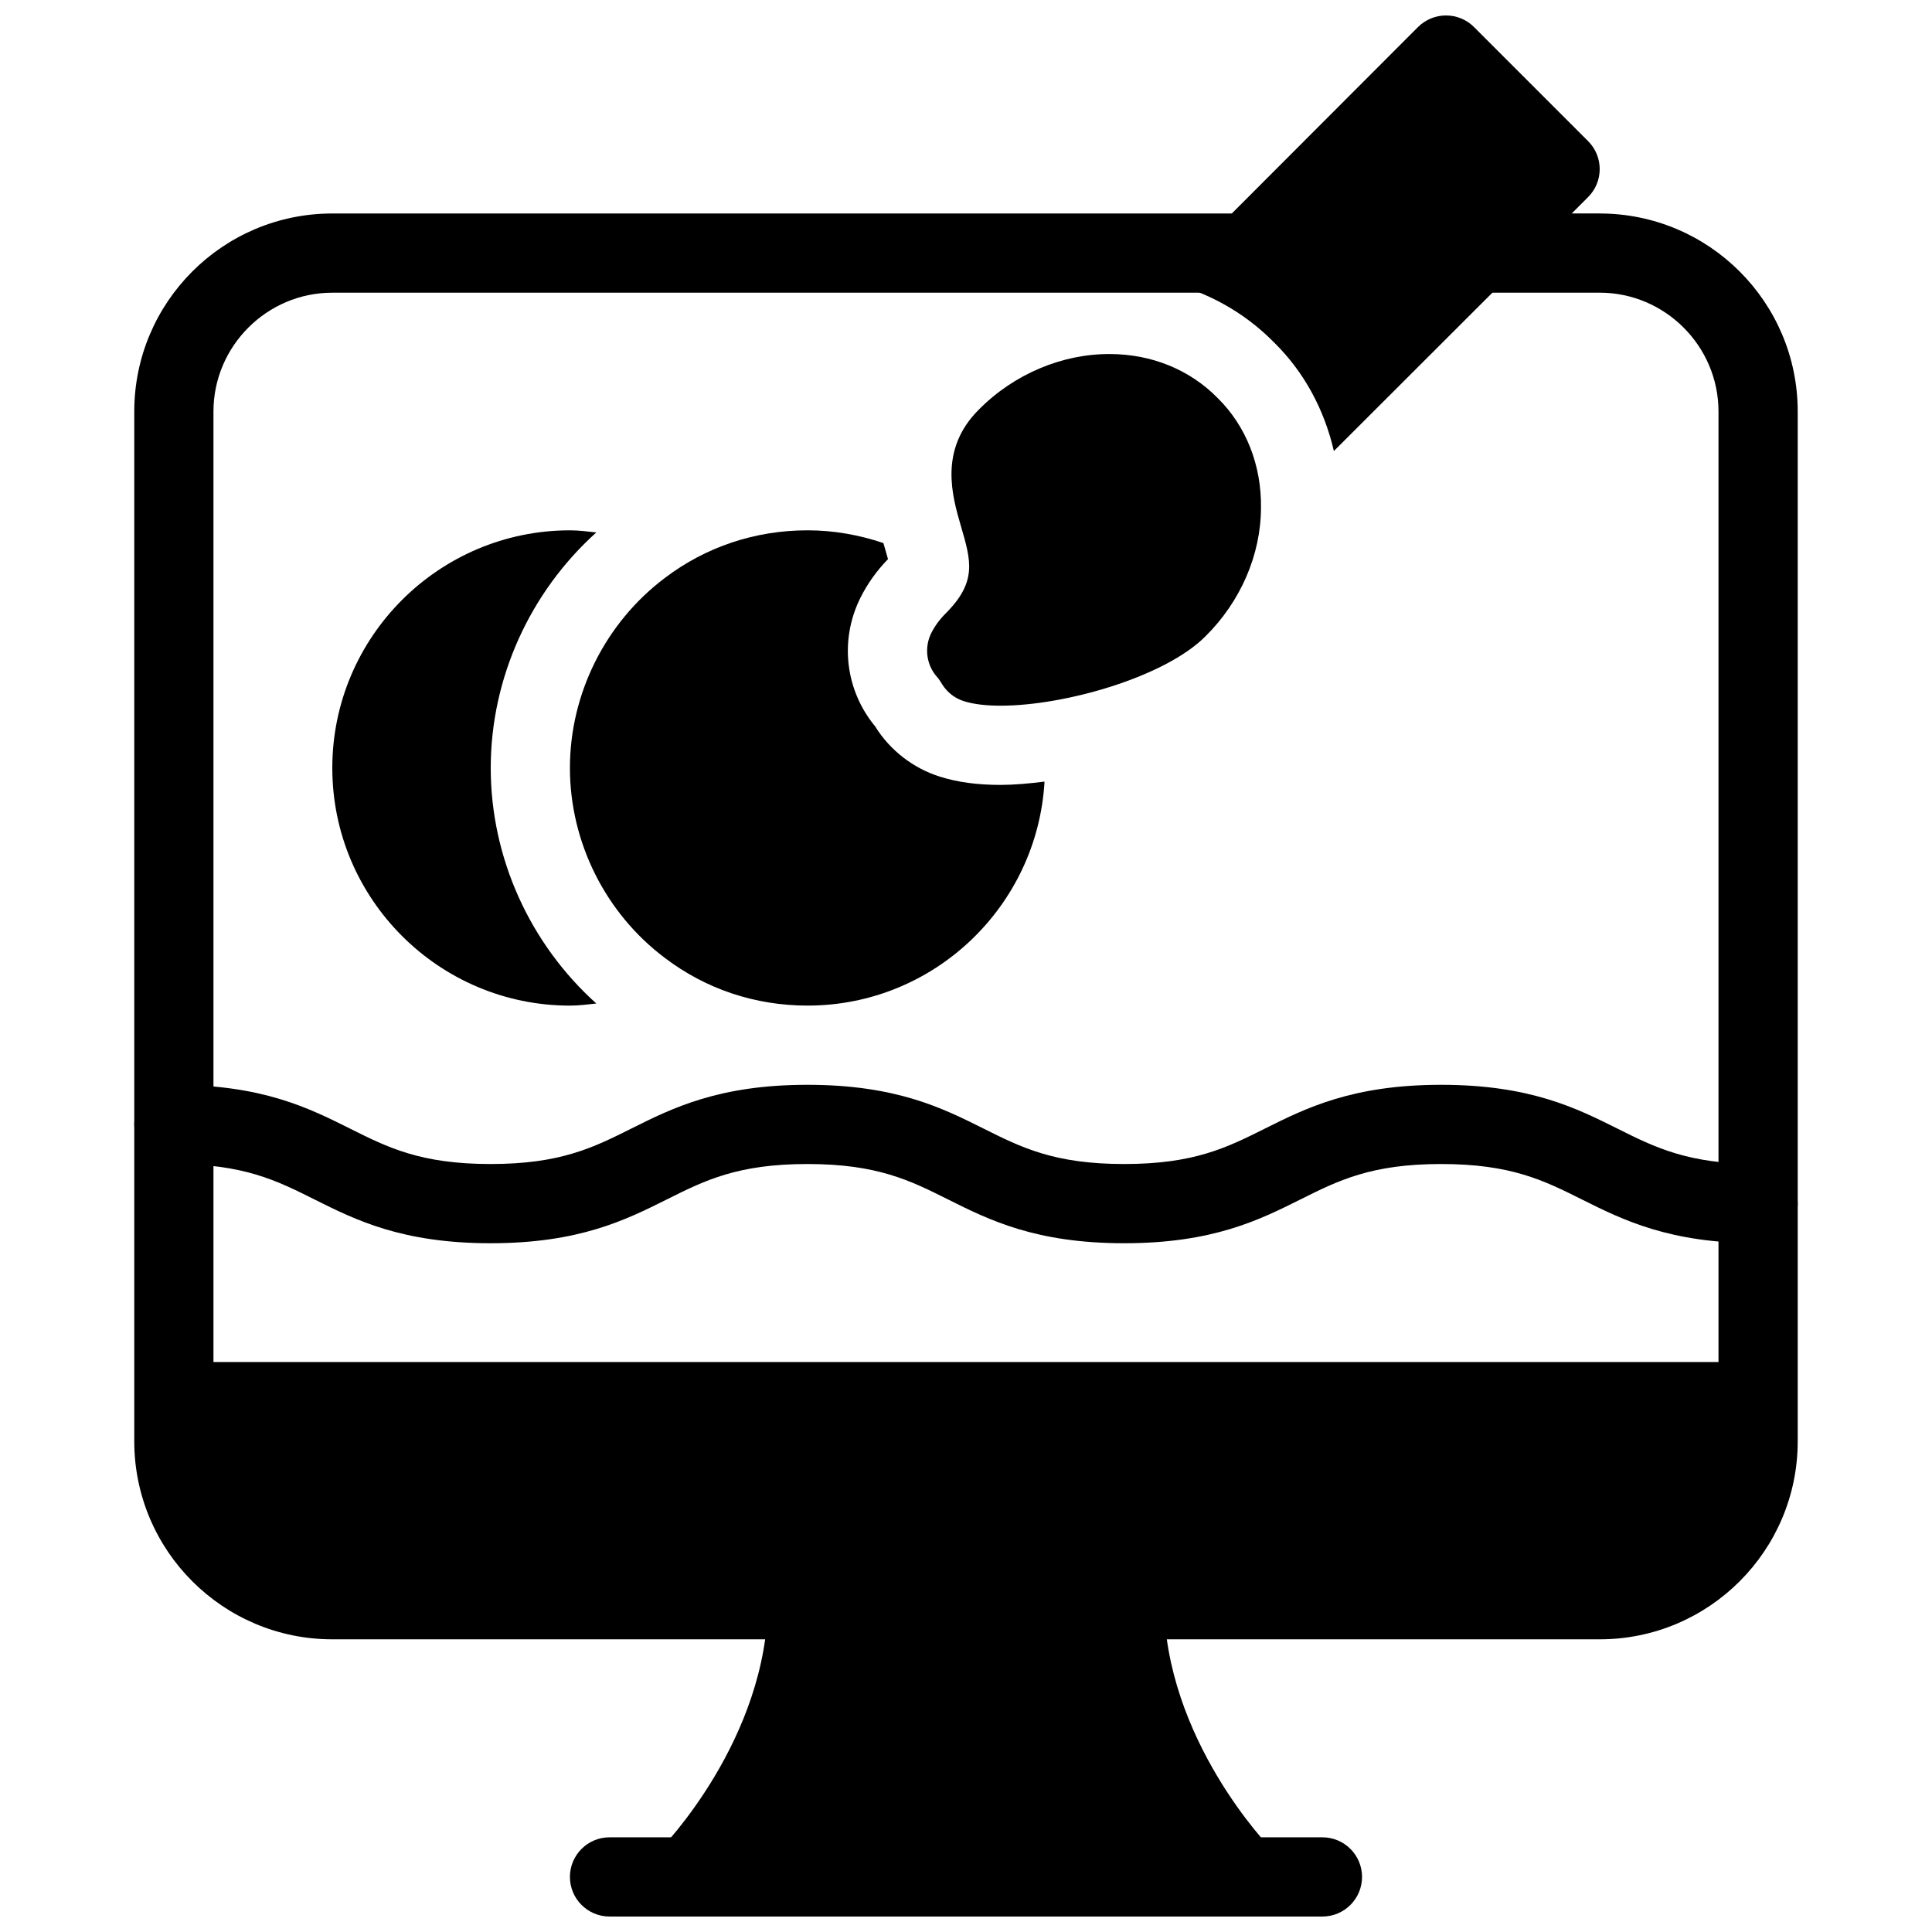
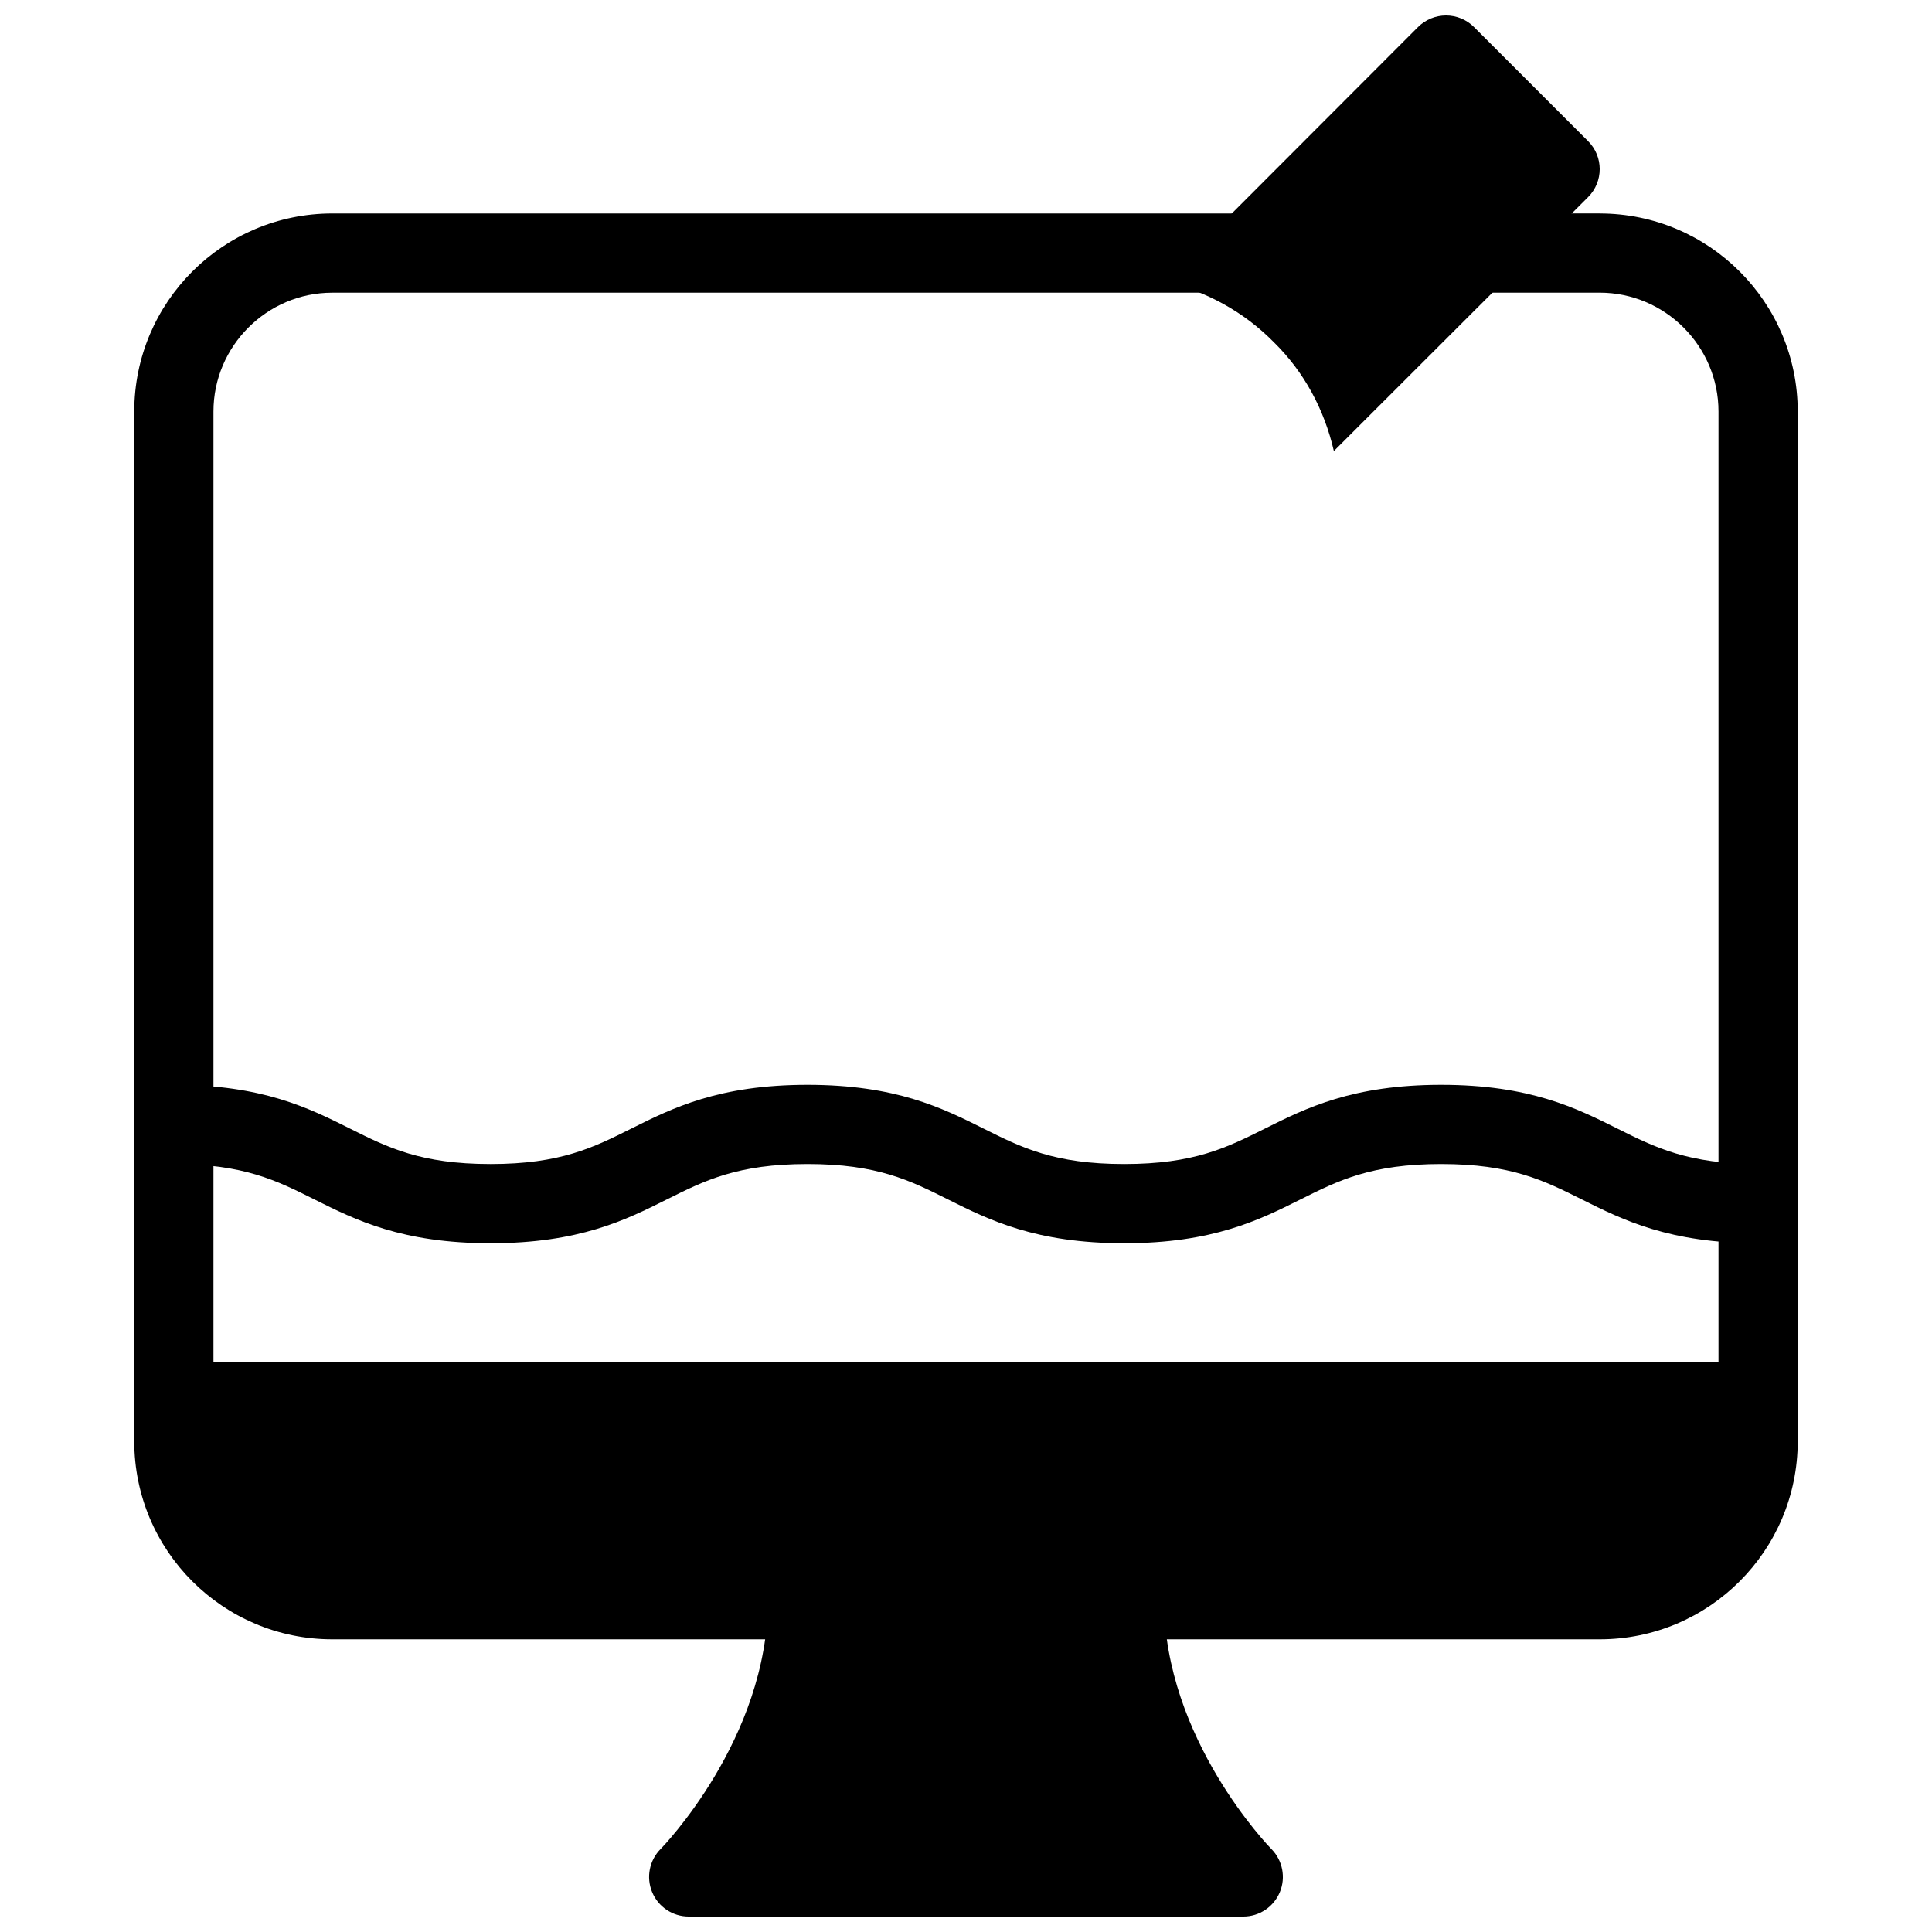
<svg xmlns="http://www.w3.org/2000/svg" width="800px" height="800px" version="1.1" viewBox="144 144 512 512">
  <defs>
    <clipPath id="c">
      <path d="m452 148.09h116v115.91h-116z" />
    </clipPath>
    <clipPath id="b">
-       <path d="m316 557h168v94.902h-168z" />
+       <path d="m316 557h168v94.902h-168" />
    </clipPath>
    <clipPath id="a">
-       <path d="m295 630h210v21.902h-210z" />
-     </clipPath>
+       </clipPath>
  </defs>
-   <path d="m466.69 249.48c-7.391-7.527-17.559-11.652-28.551-11.652-12.523-0.082-25.391 5.246-34.754 14.738-10.645 10.633-7.055 22.883-4.691 30.996 2.664 9.141 4.281 14.652-4.137 23.059-1.574 1.574-2.844 3.316-3.769 5.176-1.91 3.852-1.281 8.48 1.594 11.672 0.547 0.609 0.934 1.312 1.363 1.973 1.312 2.078 3.328 3.621 5.668 4.367 2.582 0.828 5.93 1.207 9.773 1.207 17.004 0 43.473-7.59 54.211-18.324 9.383-9.246 14.758-21.695 14.777-34.164 0.145-11.309-3.992-21.68-11.484-29.047z" />
-   <path d="m409.2 352.01c-6.234 0-11.516-0.723-16.164-2.203-7-2.215-13.059-6.887-17.004-13.121-0.02-0.031-0.031-0.051-0.02-0.051 0.02 0 0.148 0.148 0.336 0.367-8.301-9.637-10.012-23.113-4.356-34.531 1.879-3.769 4.344-7.223 7.336-10.297-0.242-0.891-0.535-1.891-0.777-2.731-0.137-0.461-0.285-0.988-0.441-1.523-6.402-2.164-13.172-3.379-20.098-3.379-13.867 0-26.941 4.367-37.797 12.605-15.766 11.859-25.18 30.691-25.18 50.371 0 19.68 9.414 38.512 25.148 50.34 10.883 8.27 23.961 12.637 37.828 12.637 33.504 0 60.898-26.312 62.797-59.355-4.211 0.523-8.219 0.871-11.609 0.871z" />
-   <path d="m274.05 347.52c0-23.793 10.391-46.582 27.98-62.418-2.309-0.254-4.617-0.559-6.988-0.559-34.73 0-62.977 28.246-62.977 62.977s28.246 62.977 62.977 62.977c2.371 0 4.672-0.305 6.992-0.555-17.574-15.789-27.984-38.586-27.984-62.422z" />
  <g clip-path="url(#c)">
    <path d="m564.86 181.4-30.23-30.23c-1.961-1.973-4.637-3.074-7.418-3.074-2.793 0-5.457 1.113-7.43 3.074l-67.301 67.387c11.156 2.582 21.191 8.082 29.18 16.215 7.902 7.758 13.289 17.719 15.828 28.758l67.363-67.289c4.113-4.102 4.113-10.746 0.008-14.84z" />
  </g>
  <g clip-path="url(#b)">
    <path d="m480.92 634c-0.281-0.281-28.441-29.105-28.441-66.062 0-5.793-4.703-10.496-10.496-10.496h-83.969c-5.793 0-10.496 4.703-10.496 10.496 0 36.957-28.16 65.777-28.422 66.043-3 3-3.906 7.516-2.277 11.441 1.613 3.926 5.445 6.484 9.695 6.484h146.98c4.242 0 8.051-2.562 9.676-6.465 1.629-3.906 0.734-8.43-2.246-11.441z" />
  </g>
  <g clip-path="url(#a)">
-     <path d="m494.46 651.9h-188.93c-5.793 0-10.496-4.703-10.496-10.496s4.703-10.496 10.496-10.496h188.93c5.793 0 10.496 4.703 10.496 10.496-0.004 5.793-4.703 10.496-10.5 10.496z" />
-   </g>
+     </g>
  <path d="m609.92 473.47c-23.48 0-35.812-6.16-46.695-11.598-10.078-5.039-18.789-9.395-37.305-9.395s-27.227 4.356-37.305 9.395c-10.883 5.434-23.215 11.598-46.695 11.598-23.457 0-35.793-6.16-46.664-11.598-10.066-5.039-18.766-9.395-37.27-9.395-18.516 0-27.215 4.356-37.293 9.395-10.875 5.434-23.207 11.598-46.676 11.598-23.457 0-35.793-6.16-46.664-11.598-10.066-5.039-18.77-9.395-37.273-9.395-5.793 0-10.496-4.703-10.496-10.496s4.703-10.496 10.496-10.496c23.457 0 35.793 6.16 46.664 11.598 10.066 5.035 18.77 9.395 37.273 9.395 18.516 0 27.215-4.356 37.293-9.395 10.871-5.438 23.207-11.598 46.676-11.598 23.457 0 35.793 6.16 46.664 11.598 10.066 5.035 18.766 9.395 37.27 9.395 18.527 0 27.227-4.356 37.305-9.395 10.883-5.438 23.219-11.598 46.695-11.598 23.48 0 35.812 6.16 46.695 11.598 10.078 5.035 18.781 9.395 37.305 9.395 5.793 0 10.496 4.703 10.496 10.496 0 5.793-4.699 10.496-10.496 10.496z" />
  <path d="m567.93 200.57h-32.746c-2.832 0-5.457 1.051-7.453 3.043l-17.949 17.949h58.148c17.32 0 31.488 14.168 31.488 31.488v251.91l-398.85-0.004v-251.9c0-17.32 14.168-31.488 31.488-31.488h247.08l3.148-3.043c2.938-3.043 3.883-7.559 2.203-11.441-1.574-3.988-5.457-6.508-9.656-6.508h-242.77c-28.969 0-52.48 23.512-52.48 52.48v272.9c0 28.969 23.512 52.48 52.48 52.48h335.87c28.969 0 52.48-23.512 52.48-52.48v-272.9c0-28.969-23.512-52.48-52.48-52.48z" />
</svg>